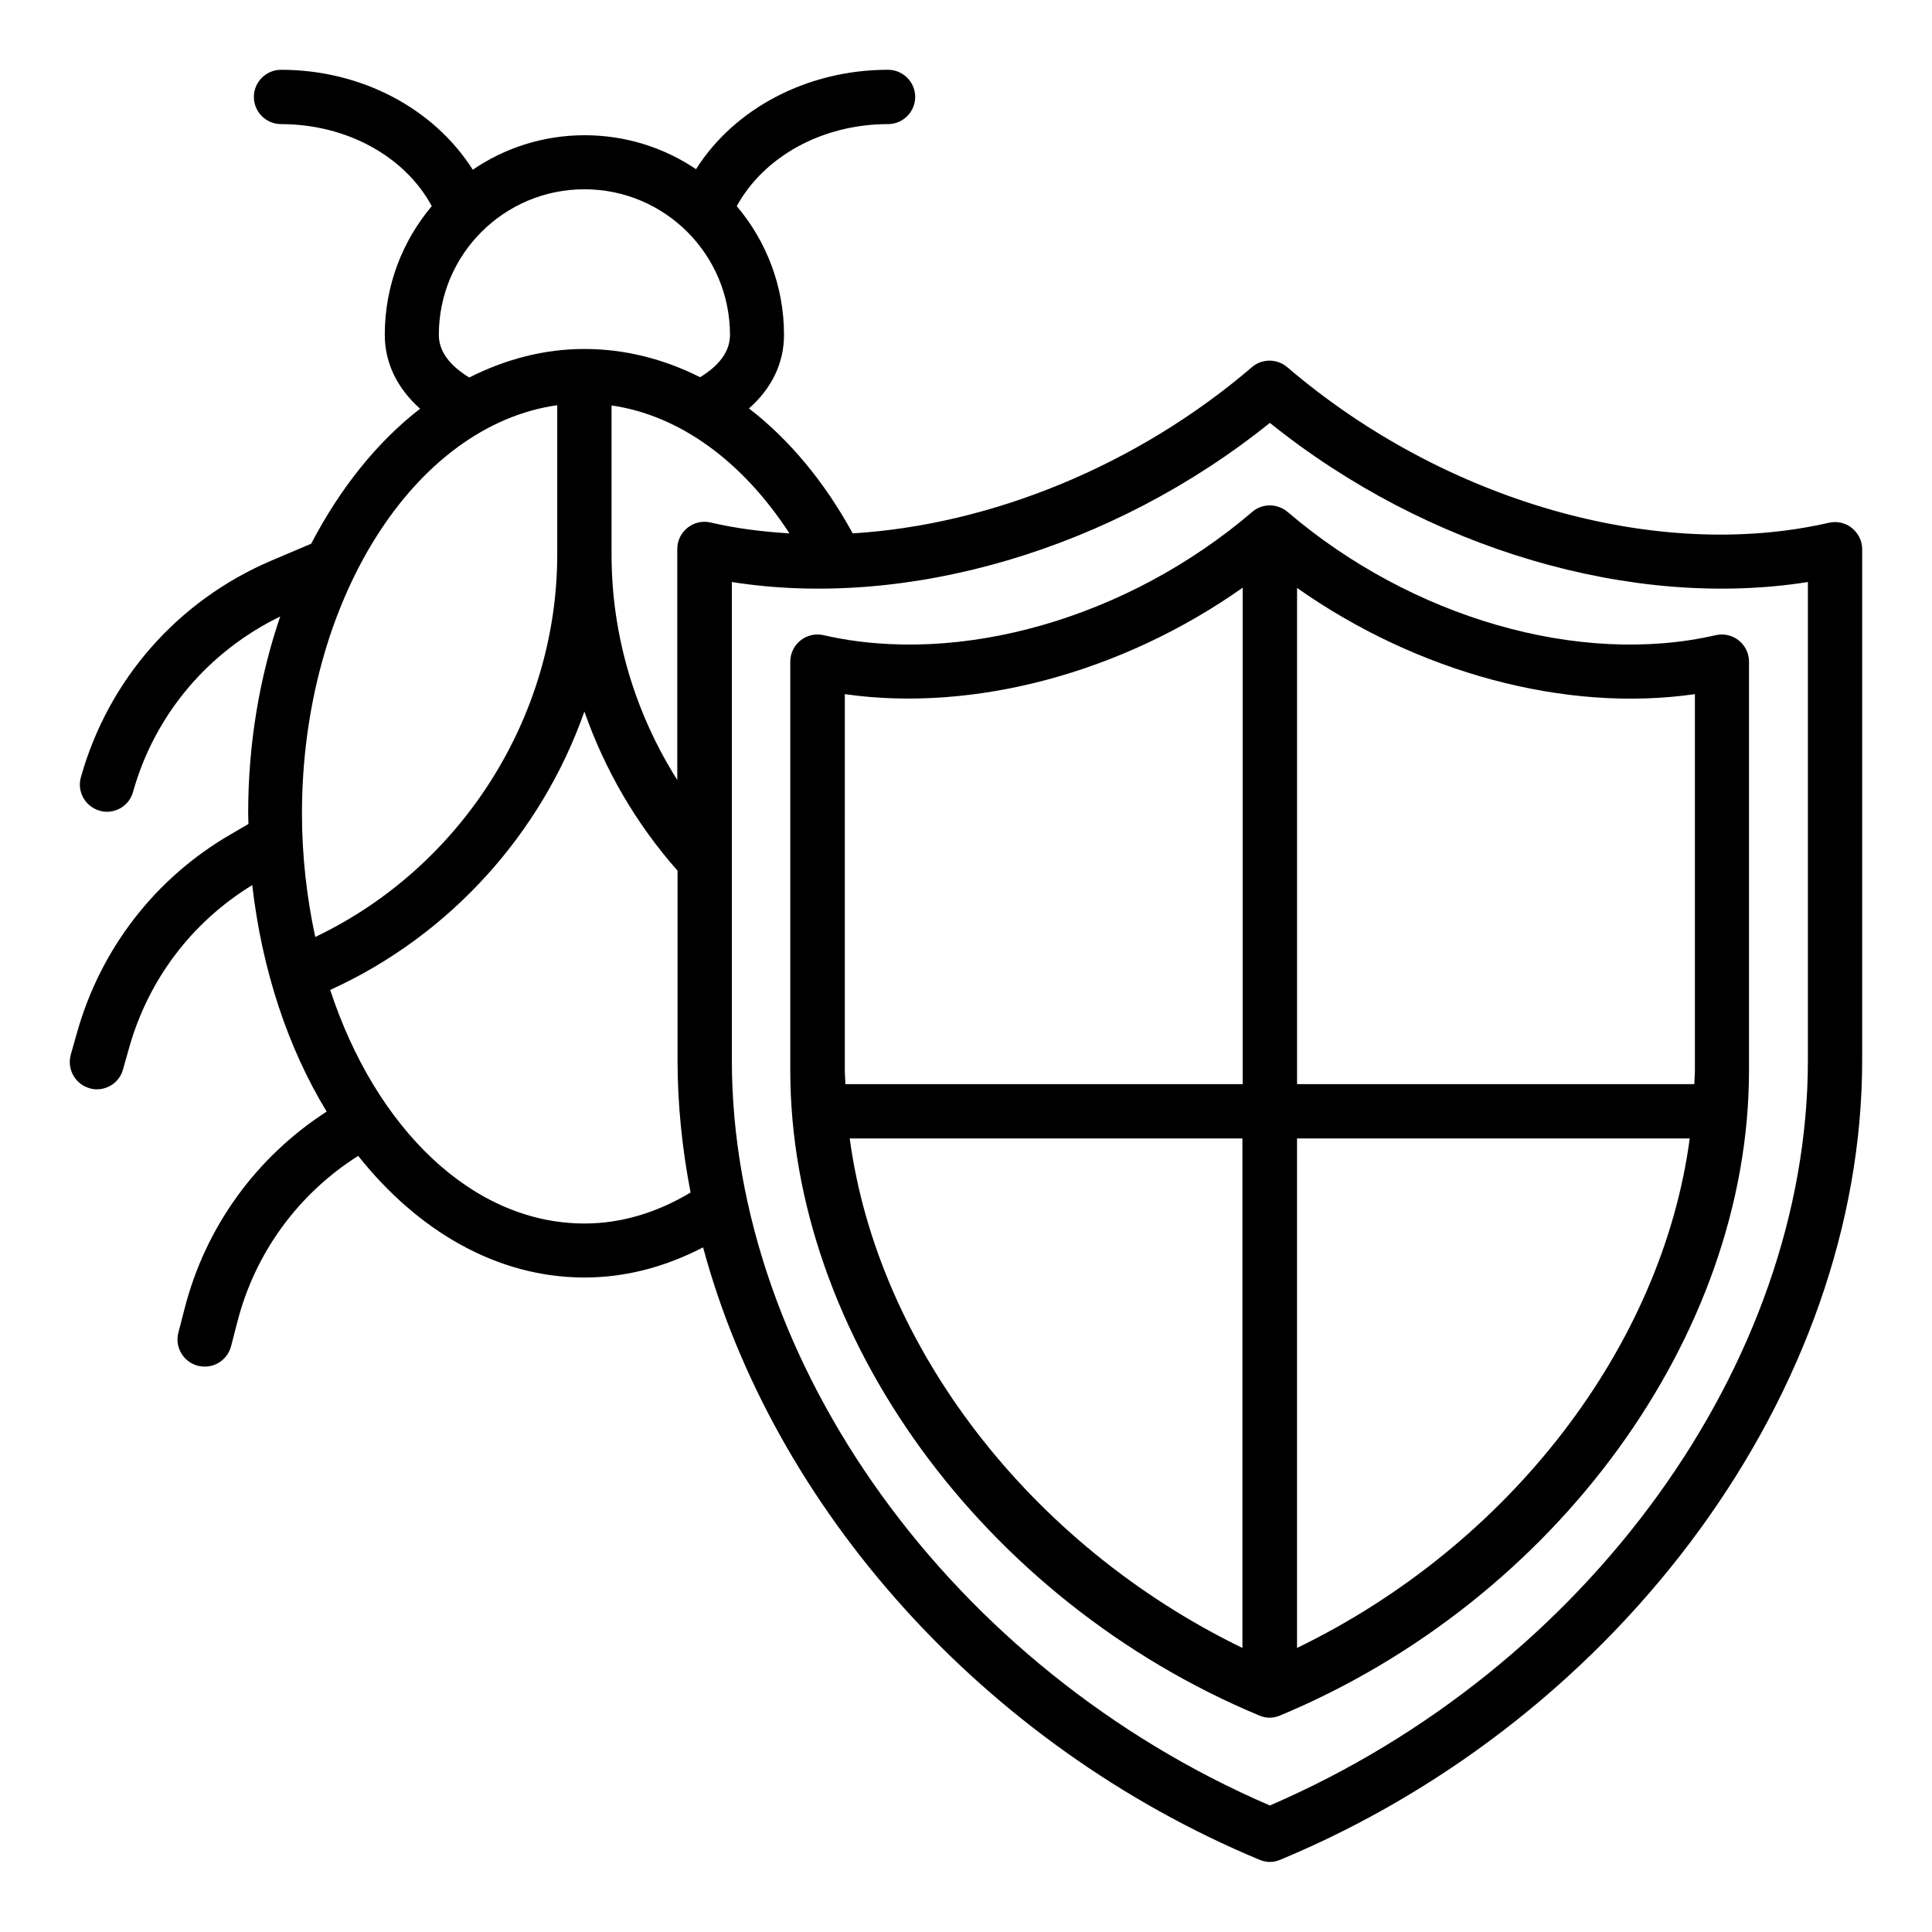
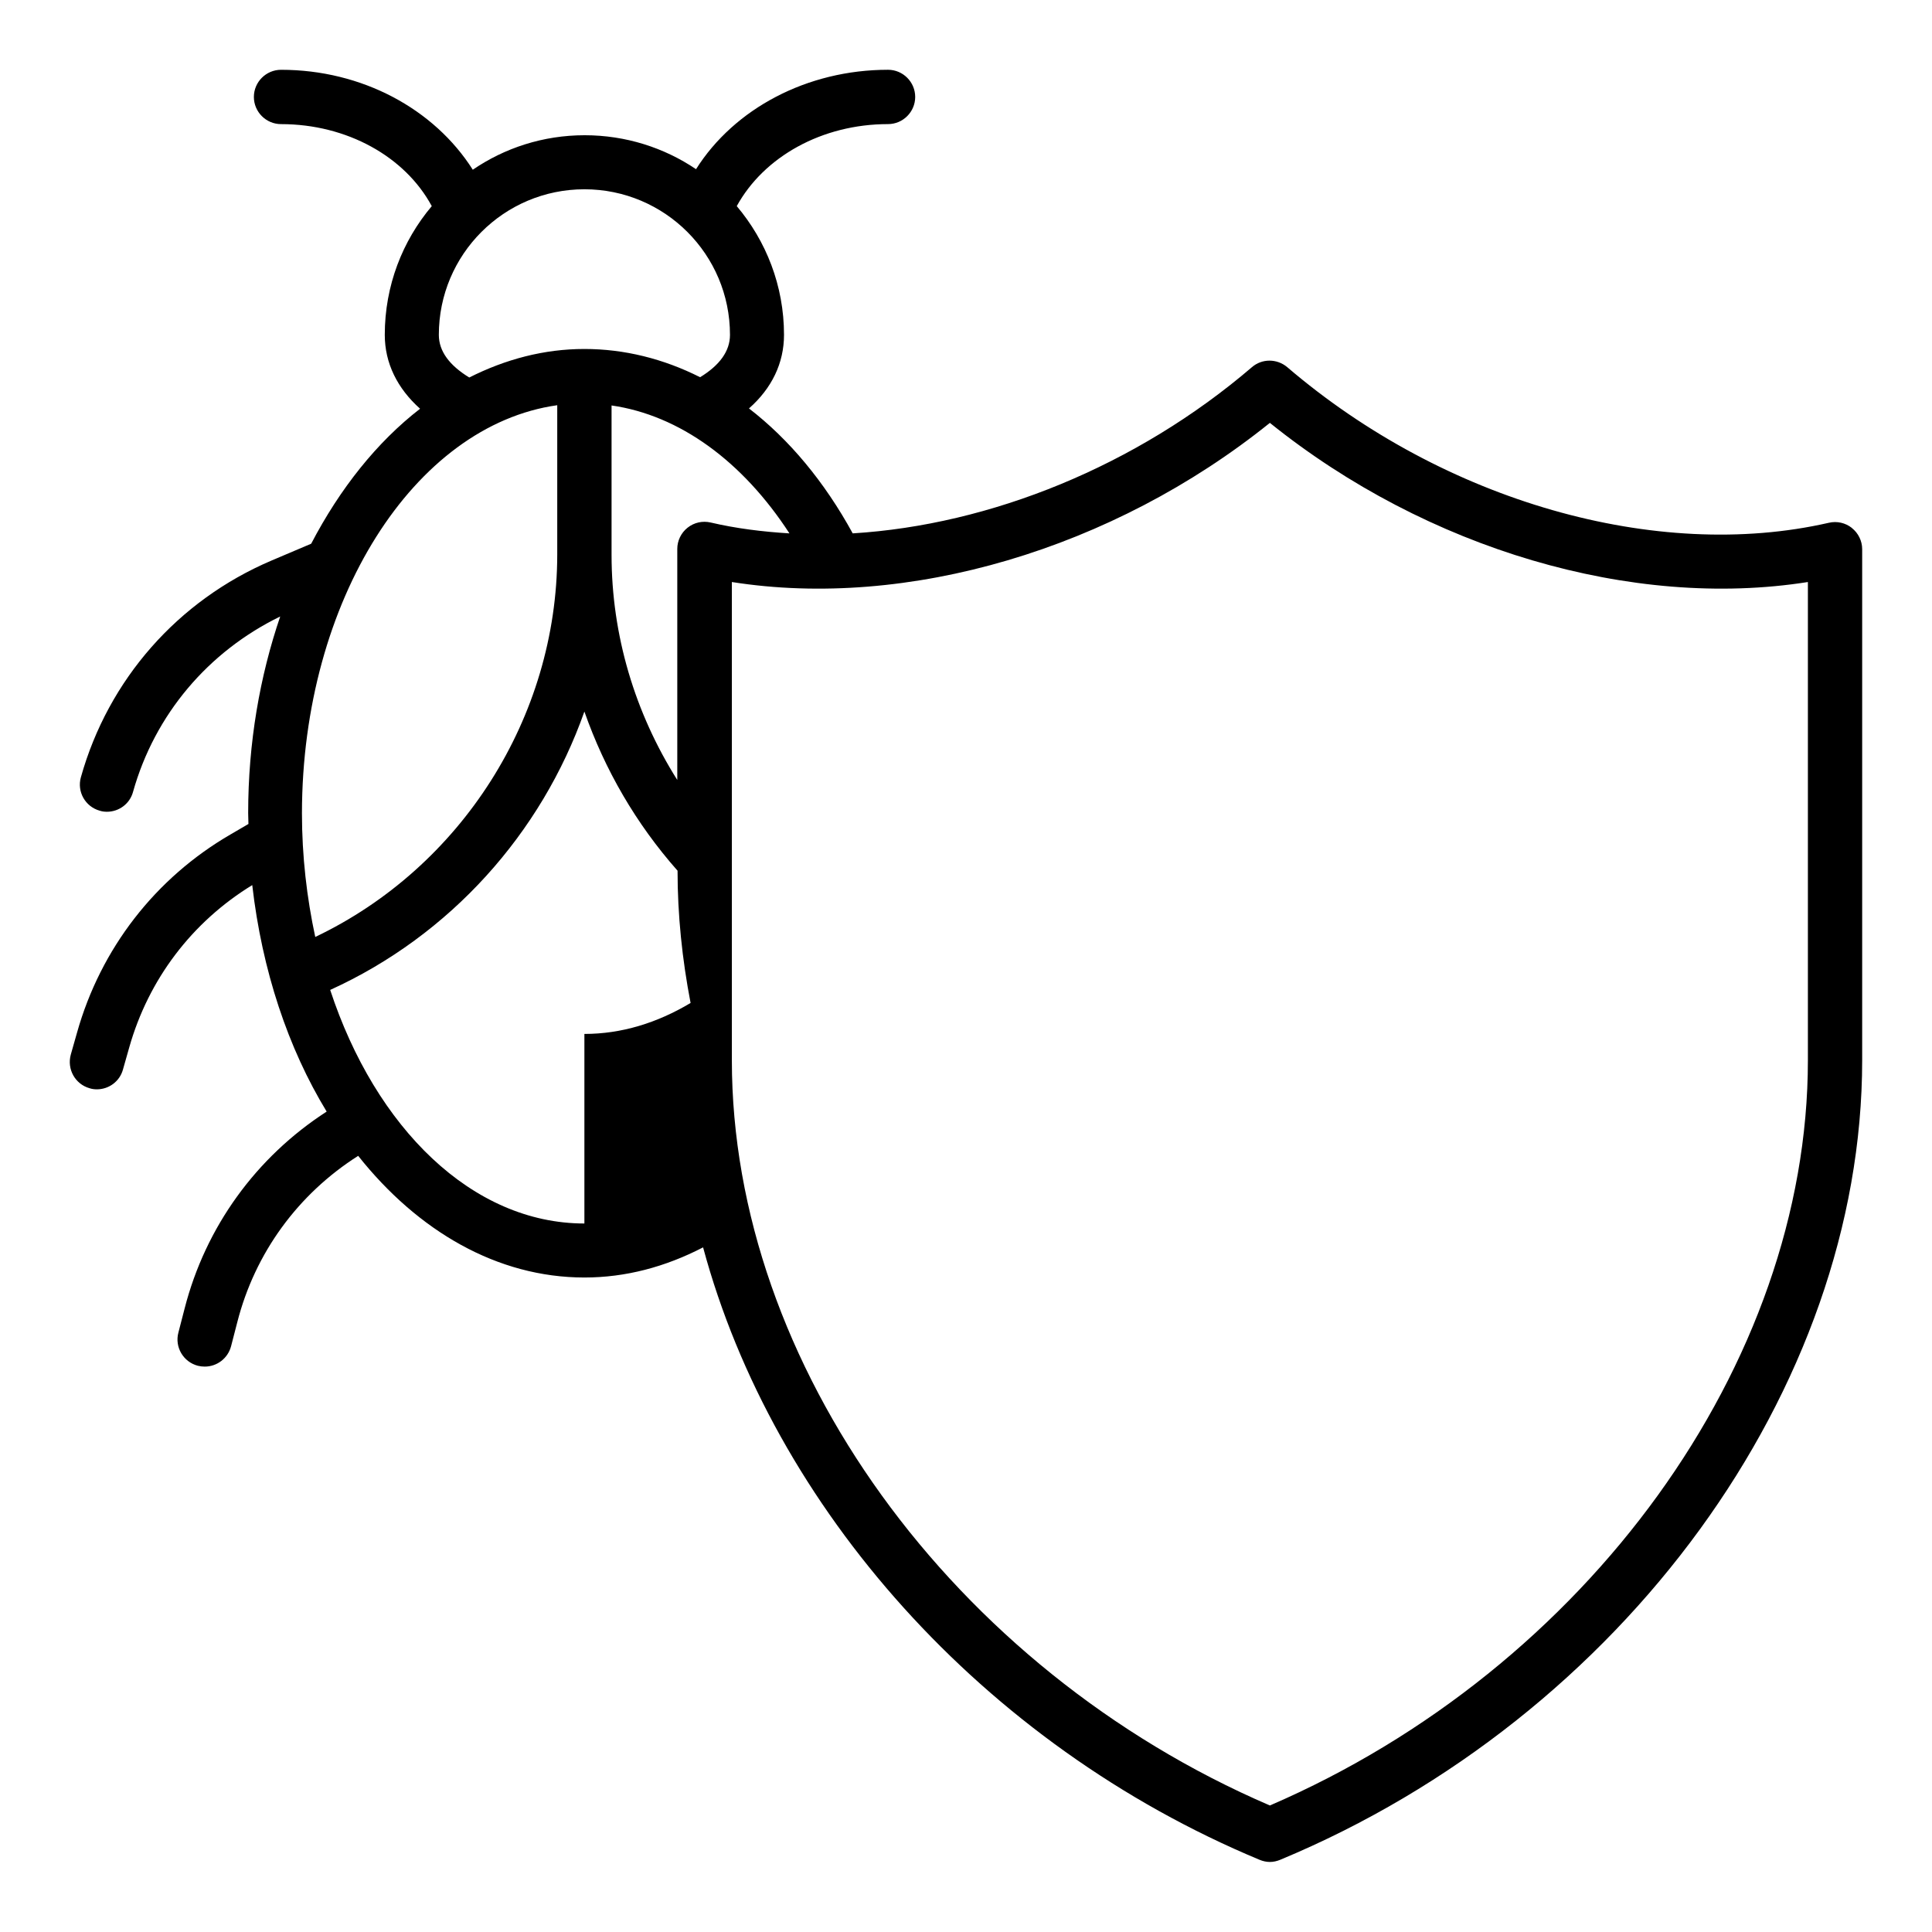
<svg xmlns="http://www.w3.org/2000/svg" fill="#000000" width="800px" height="800px" version="1.1" viewBox="144 144 512 512">
  <g>
-     <path d="m485.21 279.66c-2.734-2.305-6.695-2.305-9.355 0-32.891 28.141-77.441 40.953-113.57 32.676-2.16-0.504-4.391 0-6.117 1.367-1.727 1.367-2.734 3.453-2.734 5.613v108.39c0 70.102 51.102 140.42 124.3 170.93 0.863 0.359 1.801 0.574 2.734 0.574 0.938 0 1.871-0.215 2.734-0.574 73.195-30.516 124.3-100.76 124.3-170.93v-108.39c0-2.16-1.008-4.246-2.734-5.613-1.727-1.367-3.957-1.871-6.117-1.367-35.988 8.277-80.539-4.535-113.43-32.676zm-117.32 48.293c34.188 4.894 73.555-5.688 105.44-28.215v131.57l-105.3 0.004c0-1.223-0.145-2.375-0.145-3.598zm1.297 117.75h104.07v135.02c-56.355-27.352-96.664-79.961-104.07-135.02zm118.54 135.02v-135.02h104.07c-7.344 55.059-47.648 107.67-104.07 135.02zm105.44-252.77v99.754c0 1.223-0.145 2.375-0.145 3.598l-105.29 0.004v-131.5c31.883 22.457 71.18 33.105 105.44 28.141z" />
-     <path d="m634.77 283.91c-1.727-1.367-3.957-1.871-6.117-1.367-45.629 10.438-101.98-5.688-143.52-41.242-2.734-2.305-6.695-2.305-9.355 0-30.59 26.199-69.309 41.816-105.8 44.047-7.484-13.676-16.84-24.902-27.492-33.109 6.047-5.324 9.285-12.02 9.285-19.504 0-13.027-4.75-24.902-12.523-34.113 7.195-13.098 22.598-21.734 40.09-21.734 3.957 0 7.199-3.238 7.199-7.199 0-3.957-3.238-7.199-7.199-7.199-21.449 0-40.738 10.293-50.883 26.344-8.422-5.688-18.641-8.996-29.508-8.996-11.012 0-21.23 3.383-29.652 9.141-10.227-16.121-29.371-26.484-50.816-26.484-3.957 0-7.199 3.238-7.199 7.199 0 3.957 3.238 7.199 7.199 7.199 17.488 0 32.891 8.637 39.945 21.734-7.773 9.211-12.453 21.09-12.453 34.113 0 7.484 3.312 14.18 9.355 19.578-11.445 8.852-21.23 21.16-28.859 35.77l-10.508 4.461c-24.832 10.578-43.254 31.523-50.523 57.434-1.078 3.816 1.152 7.773 4.965 8.852 0.648 0.215 1.297 0.289 1.941 0.289 3.168 0 6.047-2.086 6.91-5.254 5.758-20.512 19.938-37.211 39.008-46.496-5.398 15.836-8.492 33.469-8.492 52.109 0 1.008 0.07 1.941 0.07 2.879l-4.68 2.734c-20.008 11.586-34.477 30.301-40.738 52.539l-1.656 5.828c-1.074 3.891 1.16 7.852 4.973 8.93 0.648 0.215 1.297 0.289 1.941 0.289 3.168 0 6.047-2.086 6.91-5.254l1.656-5.832c5.109-18.066 16.625-33.25 32.605-43.039 2.59 22.598 9.5 43.254 19.719 60.023-18.715 12.09-32.102 30.59-37.641 52.18l-1.656 6.406c-1.008 3.816 1.297 7.773 5.184 8.781 0.574 0.145 1.223 0.215 1.801 0.215 3.238 0 6.117-2.16 6.981-5.398l1.656-6.406c4.68-18.281 16.051-33.898 32.027-44.047 15.836 19.938 36.852 32.242 59.953 32.242 10.941 0 21.449-2.809 31.453-7.988 18.57 68.879 74.059 131.71 147.47 162.3 0.863 0.359 1.801 0.574 2.734 0.574 0.938 0 1.871-0.215 2.734-0.574 90.828-37.781 154.23-124.94 154.23-211.88v-135.45c0-2.16-1.008-4.246-2.734-5.613zm-281.56 1.441c-7.125-0.434-14.105-1.297-20.871-2.879-2.16-0.504-4.391 0-6.117 1.367-1.727 1.367-2.734 3.453-2.734 5.613v61.25c-11.227-17.777-17.418-38.363-17.418-59.664v-0.145-39.441c17.992 2.59 34.691 14.75 47.141 33.898zm-92.914-52.613c0-21.305 17.273-38.578 38.578-38.578 21.305 0 38.578 17.273 38.578 38.578 0 4.32-2.734 8.062-7.918 11.227-9.715-4.894-20.082-7.484-30.66-7.484-10.723 0-20.945 2.734-30.516 7.559-5.184-3.168-8.062-6.91-8.062-11.301zm31.379 18.641v39.512 0.145c-0.07 43.113-25.477 82.84-64.129 101.27-2.231-10.363-3.527-21.375-3.527-32.82 0.074-56.352 29.797-102.78 67.656-108.1zm7.195 216.86c-29.727 0-55.348-25.336-67.367-61.898 31.812-14.465 55.996-41.527 67.367-73.773 5.398 15.402 13.676 29.727 24.688 42.176v50.238c0 11.73 1.223 23.465 3.453 35.051-8.922 5.328-18.352 8.207-28.141 8.207zm324.24-43.258c0 80.395-58.516 161.22-142.58 197.49-84.137-36.199-142.58-117.03-142.58-197.49v-126.74c46.496 7.34 100.91-8.637 142.58-42.176 41.672 33.539 96.156 49.516 142.58 42.176z" />
+     <path d="m634.77 283.91c-1.727-1.367-3.957-1.871-6.117-1.367-45.629 10.438-101.98-5.688-143.52-41.242-2.734-2.305-6.695-2.305-9.355 0-30.59 26.199-69.309 41.816-105.8 44.047-7.484-13.676-16.84-24.902-27.492-33.109 6.047-5.324 9.285-12.02 9.285-19.504 0-13.027-4.75-24.902-12.523-34.113 7.195-13.098 22.598-21.734 40.09-21.734 3.957 0 7.199-3.238 7.199-7.199 0-3.957-3.238-7.199-7.199-7.199-21.449 0-40.738 10.293-50.883 26.344-8.422-5.688-18.641-8.996-29.508-8.996-11.012 0-21.23 3.383-29.652 9.141-10.227-16.121-29.371-26.484-50.816-26.484-3.957 0-7.199 3.238-7.199 7.199 0 3.957 3.238 7.199 7.199 7.199 17.488 0 32.891 8.637 39.945 21.734-7.773 9.211-12.453 21.09-12.453 34.113 0 7.484 3.312 14.18 9.355 19.578-11.445 8.852-21.23 21.16-28.859 35.77l-10.508 4.461c-24.832 10.578-43.254 31.523-50.523 57.434-1.078 3.816 1.152 7.773 4.965 8.852 0.648 0.215 1.297 0.289 1.941 0.289 3.168 0 6.047-2.086 6.91-5.254 5.758-20.512 19.938-37.211 39.008-46.496-5.398 15.836-8.492 33.469-8.492 52.109 0 1.008 0.07 1.941 0.07 2.879l-4.68 2.734c-20.008 11.586-34.477 30.301-40.738 52.539l-1.656 5.828c-1.074 3.891 1.16 7.852 4.973 8.93 0.648 0.215 1.297 0.289 1.941 0.289 3.168 0 6.047-2.086 6.91-5.254l1.656-5.832c5.109-18.066 16.625-33.25 32.605-43.039 2.59 22.598 9.5 43.254 19.719 60.023-18.715 12.09-32.102 30.59-37.641 52.18l-1.656 6.406c-1.008 3.816 1.297 7.773 5.184 8.781 0.574 0.145 1.223 0.215 1.801 0.215 3.238 0 6.117-2.16 6.981-5.398l1.656-6.406c4.68-18.281 16.051-33.898 32.027-44.047 15.836 19.938 36.852 32.242 59.953 32.242 10.941 0 21.449-2.809 31.453-7.988 18.57 68.879 74.059 131.71 147.47 162.3 0.863 0.359 1.801 0.574 2.734 0.574 0.938 0 1.871-0.215 2.734-0.574 90.828-37.781 154.23-124.94 154.23-211.88v-135.45c0-2.16-1.008-4.246-2.734-5.613zm-281.56 1.441c-7.125-0.434-14.105-1.297-20.871-2.879-2.16-0.504-4.391 0-6.117 1.367-1.727 1.367-2.734 3.453-2.734 5.613v61.25c-11.227-17.777-17.418-38.363-17.418-59.664v-0.145-39.441c17.992 2.59 34.691 14.75 47.141 33.898zm-92.914-52.613c0-21.305 17.273-38.578 38.578-38.578 21.305 0 38.578 17.273 38.578 38.578 0 4.32-2.734 8.062-7.918 11.227-9.715-4.894-20.082-7.484-30.66-7.484-10.723 0-20.945 2.734-30.516 7.559-5.184-3.168-8.062-6.91-8.062-11.301zm31.379 18.641v39.512 0.145c-0.07 43.113-25.477 82.84-64.129 101.27-2.231-10.363-3.527-21.375-3.527-32.82 0.074-56.352 29.797-102.78 67.656-108.1zm7.195 216.86c-29.727 0-55.348-25.336-67.367-61.898 31.812-14.465 55.996-41.527 67.367-73.773 5.398 15.402 13.676 29.727 24.688 42.176c0 11.73 1.223 23.465 3.453 35.051-8.922 5.328-18.352 8.207-28.141 8.207zm324.24-43.258c0 80.395-58.516 161.22-142.58 197.49-84.137-36.199-142.58-117.03-142.58-197.49v-126.74c46.496 7.34 100.91-8.637 142.58-42.176 41.672 33.539 96.156 49.516 142.58 42.176z" />
  </g>
</svg>